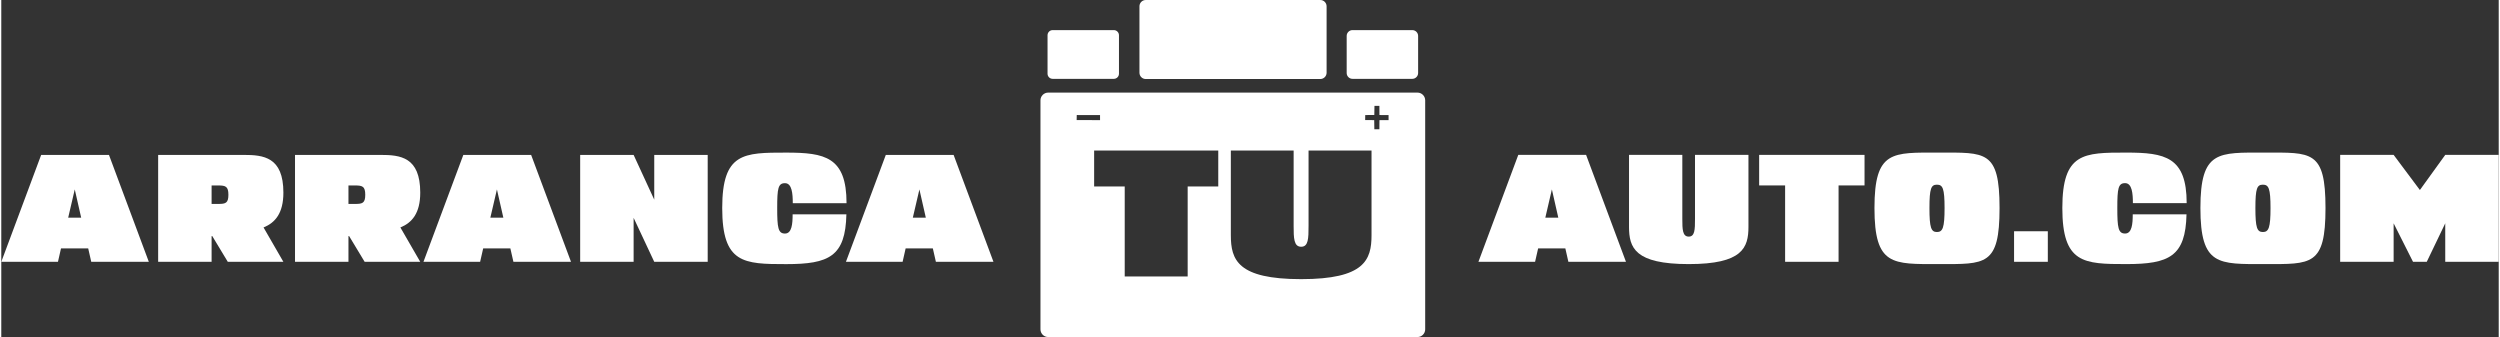
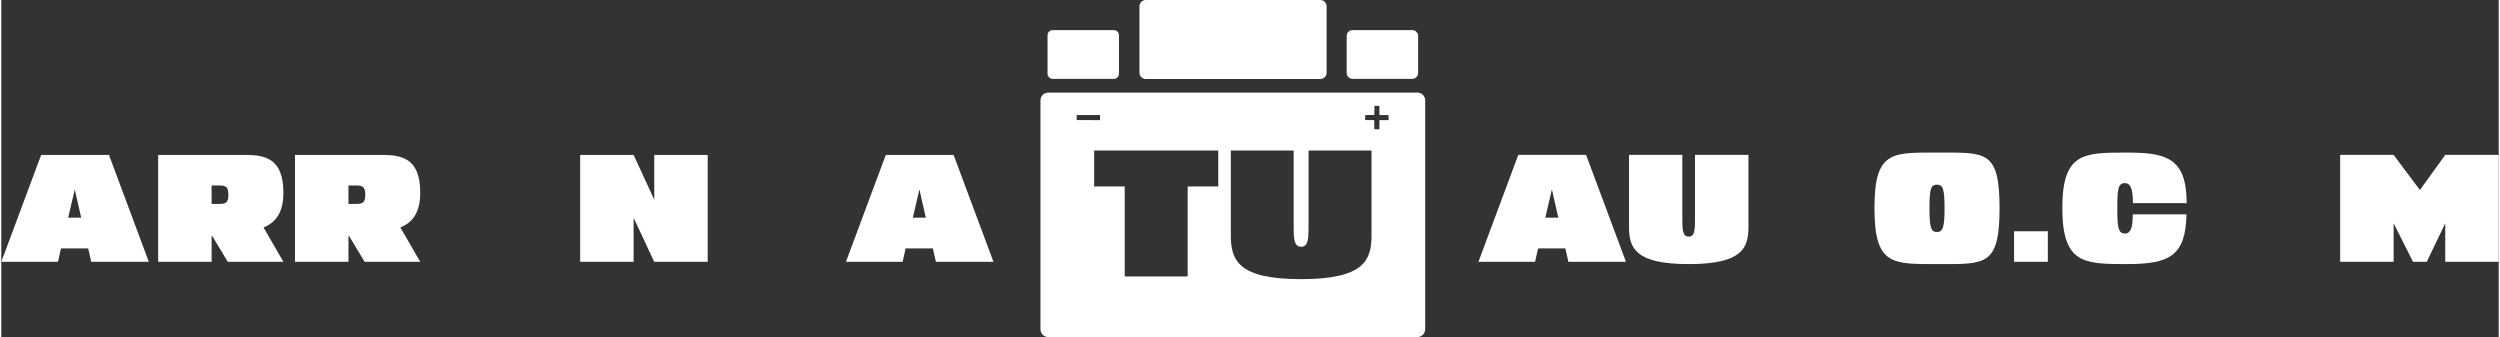
<svg xmlns="http://www.w3.org/2000/svg" xml:space="preserve" width="1528px" height="206px" version="1.1" style="shape-rendering:geometricPrecision; text-rendering:geometricPrecision; image-rendering:optimizeQuality; fill-rule:evenodd; clip-rule:evenodd" viewBox="0 0 1526.5 206.01">
  <rect x="0" y="0" width="1526.5" height="206.01" fill="#333333" stroke="none" />
  <defs>
    <style type="text/css">
   
    .fil1 {fill:white}
    .fil0 {fill:white;fill-rule:nonzero}
   
  </style>
  </defs>
  <g id="Capa_x0020_1">
    <path class="fil0" d="M54.99 160.04l35.19 0 -24.36 -65.35 -41.45 0 -24.37 65.35 34.64 0 1.86 -8.22 16.62 0 1.87 8.22zm-14.1 -26.99l4.02 -17.27 3.92 17.27 -7.94 0z" />
    <path id="_1" class="fil0" d="M95.88 160.04l32.67 0 0 -15.69 0.38 -0.09 9.52 15.78 33.98 0 -12.13 -21.01c7.09,-2.89 12.13,-8.68 12.13,-21.29 0,-21.84 -12.23,-23.05 -24.27,-23.05l-52.28 0 0 65.35zm32.67 -35.39l0 -11.29 4.11 0c4.39,0 6.16,0.56 6.16,5.69 0,5.14 -1.77,5.6 -6.16,5.6l-4.11 0z" />
    <path id="_2" class="fil0" d="M179.53 160.04l32.67 0 0 -15.69 0.38 -0.09 9.52 15.78 33.98 0 -12.14 -21.01c7.1,-2.89 12.14,-8.68 12.14,-21.29 0,-21.84 -12.23,-23.05 -24.27,-23.05l-52.28 0 0 65.35zm32.67 -35.39l0 -11.29 4.11 0c4.39,0 6.16,0.56 6.16,5.69 0,5.14 -1.77,5.6 -6.16,5.6l-4.11 0z" />
-     <path id="_3" class="fil0" d="M313.03 160.04l35.2 0 -24.37 -65.35 -41.45 0 -24.37 65.35 34.64 0 1.87 -8.22 16.61 0 1.87 8.22zm-14.1 -26.99l4.02 -17.27 3.92 17.27 -7.94 0z" />
    <polygon id="_4" class="fil0" points="353.83,160.04 386.5,160.04 386.5,133.15 399.11,160.04 431.78,160.04 431.78,94.69 399.11,94.69 399.11,122.04 386.5,94.69 353.83,94.69 " />
-     <path id="_5" class="fil0" d="M474.26 127.17c0,-12.04 0.56,-15.21 4.76,-15.21 4.3,0 4.76,6.53 4.76,12.23l32.86 0c0,-28.29 -13.25,-30.91 -36.87,-30.91 -26.05,0 -39.12,0 -39.12,33.89 0,33.89 13.07,34.27 39.12,34.27 26.14,0 36.22,-4.67 36.78,-30.44l-32.86 0c0,5.79 -0.47,11.76 -4.67,11.76 -4.2,0 -4.76,-3.54 -4.76,-15.59z" />
    <path id="_6" class="fil0" d="M571.26 160.04l35.19 0 -24.36 -65.35 -41.45 0 -24.37 65.35 34.64 0 1.86 -8.22 16.62 0 1.87 8.22zm-14.1 -26.99l4.02 -17.27 3.92 17.27 -7.94 0z" />
    <path class="fil0" d="M957.85 160.02l35.2 0 -24.37 -65.35 -41.45 0 -24.36 65.35 34.63 0 1.87 -8.21 16.62 0 1.86 8.21zm-14.09 -26.98l4.01 -17.27 3.92 17.27 -7.93 0z" />
    <path id="_1_0" class="fil0" d="M994.92 138.64c0,12.79 3.55,22.78 36.5,22.78 32.86,0 36.5,-9.99 36.5,-22.78l0 -43.97 -32.67 0 0 39.12c0,6.53 -0.1,10.83 -3.83,10.83 -3.83,0 -3.92,-4.48 -3.92,-10.83l0 -39.12 -32.58 0 0 43.97z" />
-     <polygon id="_2_1" class="fil0" points="1090.33,160.02 1123,160.02 1123,113.34 1138.87,113.34 1138.87,94.67 1074.46,94.67 1074.46,113.34 1090.33,113.34 " />
    <path id="_3_2" class="fil0" d="M1144.94 127.16c0,35.38 10.93,34.26 39.4,34.26 28.47,0 37.06,1.12 37.06,-34.26 0,-35.38 -8.59,-33.89 -37.06,-33.89 -28.47,0 -39.4,-1.49 -39.4,33.89zm33.61 0c0,-12.04 1.03,-14.28 4.58,-14.28 3.54,0 4.66,2.24 4.66,14.28 0,12.04 -1.12,14.66 -4.66,14.66 -3.55,0 -4.58,-2.62 -4.58,-14.66z" />
    <polygon id="_4_3" class="fil0" points="1230.27,160.02 1250.9,160.02 1250.9,141.35 1230.27,141.35 " />
    <path id="_5_4" class="fil0" d="M1293.38 127.16c0,-12.04 0.56,-15.22 4.76,-15.22 4.3,0 4.76,6.54 4.76,12.23l32.87 0c0,-28.29 -13.26,-30.9 -36.88,-30.9 -26.05,0 -39.12,0 -39.12,33.89 0,33.89 13.07,34.26 39.12,34.26 26.14,0 36.22,-4.67 36.78,-30.43l-32.86 0c0,5.78 -0.47,11.76 -4.67,11.76 -4.2,0 -4.76,-3.55 -4.76,-15.59z" />
-     <path id="_6_5" class="fil0" d="M1344.17 127.16c0,35.38 10.92,34.26 39.39,34.26 28.48,0 37.07,1.12 37.07,-34.26 0,-35.38 -8.59,-33.89 -37.07,-33.89 -28.47,0 -39.39,-1.49 -39.39,33.89zm33.61 0c0,-12.04 1.02,-14.28 4.57,-14.28 3.55,0 4.67,2.24 4.67,14.28 0,12.04 -1.12,14.66 -4.67,14.66 -3.55,0 -4.57,-2.62 -4.57,-14.66z" />
    <polygon id="_7" class="fil0" points="1474.12,160.02 1482.52,160.02 1493.82,136.5 1493.82,160.02 1526.5,160.02 1526.5,94.67 1493.82,94.67 1478.32,116.14 1462.27,94.67 1429.59,94.67 1429.59,160.02 1462.27,160.02 1462.27,136.5 " />
    <path class="fil1" d="M639.89 56.6l225.73 0c2.59,0 4.71,2.12 4.71,4.71l0 139.99c0,2.59 -2.12,4.71 -4.71,4.71l-225.73 0c-2.59,0 -4.71,-2.12 -4.71,-4.71l0 -139.99c0,-2.59 2.12,-4.71 4.71,-4.71zm2.74 -38.2l37.4 0c1.72,0 3.13,1.41 3.13,3.13l0 23.53c0,1.72 -1.41,3.13 -3.13,3.13l-37.4 0c-1.72,0 -3.13,-1.41 -3.13,-3.13l0 -23.53c0,-1.72 1.41,-3.13 3.13,-3.13zm56.88 -18.4l106.72 0c2.11,0 3.84,1.73 3.84,3.84l0 40.62c0,2.11 -1.73,3.84 -3.84,3.84l-106.72 0c-2.11,0 -3.83,-1.73 -3.83,-3.84l0 -40.62c0,-2.11 1.72,-3.84 3.83,-3.84zm126.39 18.4l36.55 0c1.96,0 3.56,1.6 3.56,3.55l0 22.68c0,1.96 -1.6,3.56 -3.56,3.56l-36.55 0c-1.96,0 -3.56,-1.6 -3.56,-3.56l0 -22.68c0,-1.95 1.6,-3.55 3.56,-3.55zm-139.23 150.57l38.48 0 0 -54.98 18.7 0 0 -21.99 -75.87 0 0 21.99 18.69 0 0 54.98zm64.87 -25.18c0,15.06 4.18,26.83 42.99,26.83 38.71,0 43,-11.77 43,-26.83l0 -51.79 -38.49 0 0 46.07c0,7.7 -0.11,12.75 -4.51,12.75 -4.5,0 -4.61,-5.27 -4.61,-12.75l0 -46.07 -38.38 0 0 51.79zm87.69 -73.51l-5.55 0.04 -0.04 3.05 5.53 0.05 0.08 5.58 3.09 0.02 0.03 -5.57 5.58 -0.04 -0.01 -3.09 -5.58 -0.01 -0.02 -5.59 -3.02 0 -0.09 5.56zm-181.94 3.12l14.31 0.01 -0.01 -3.07 -14.23 -0.03 -0.07 3.09z" />
  </g>
</svg>